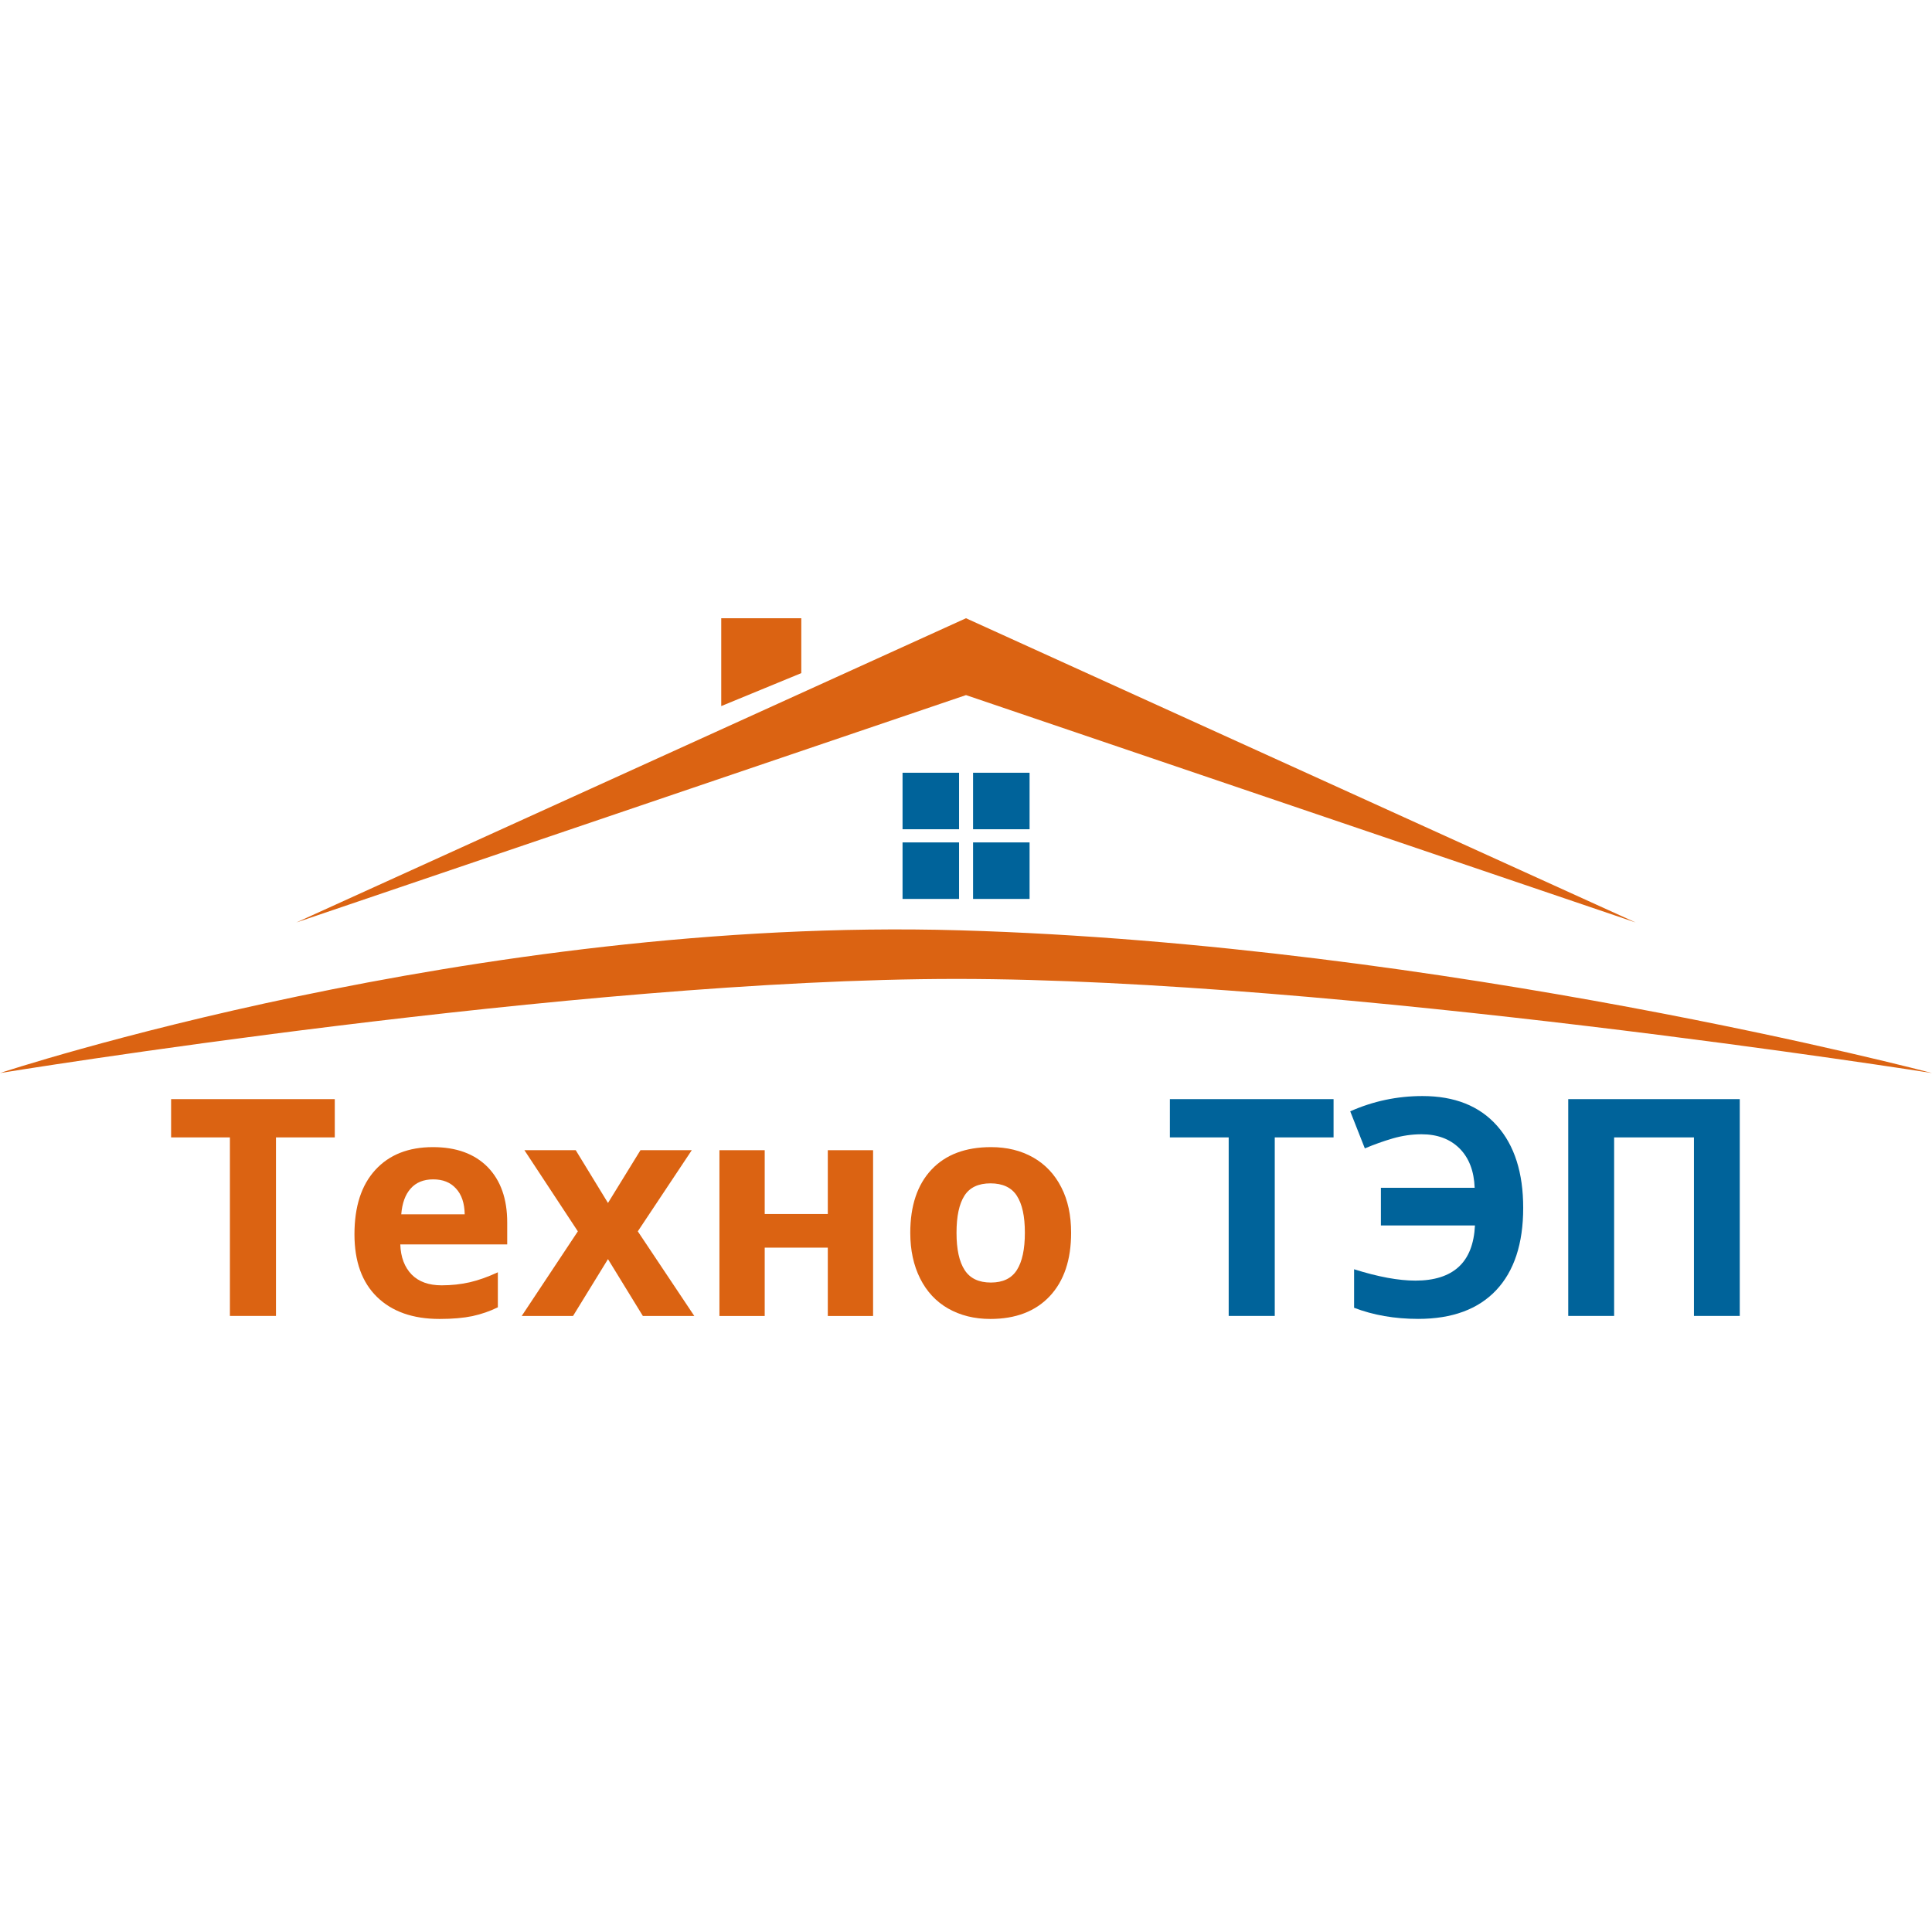
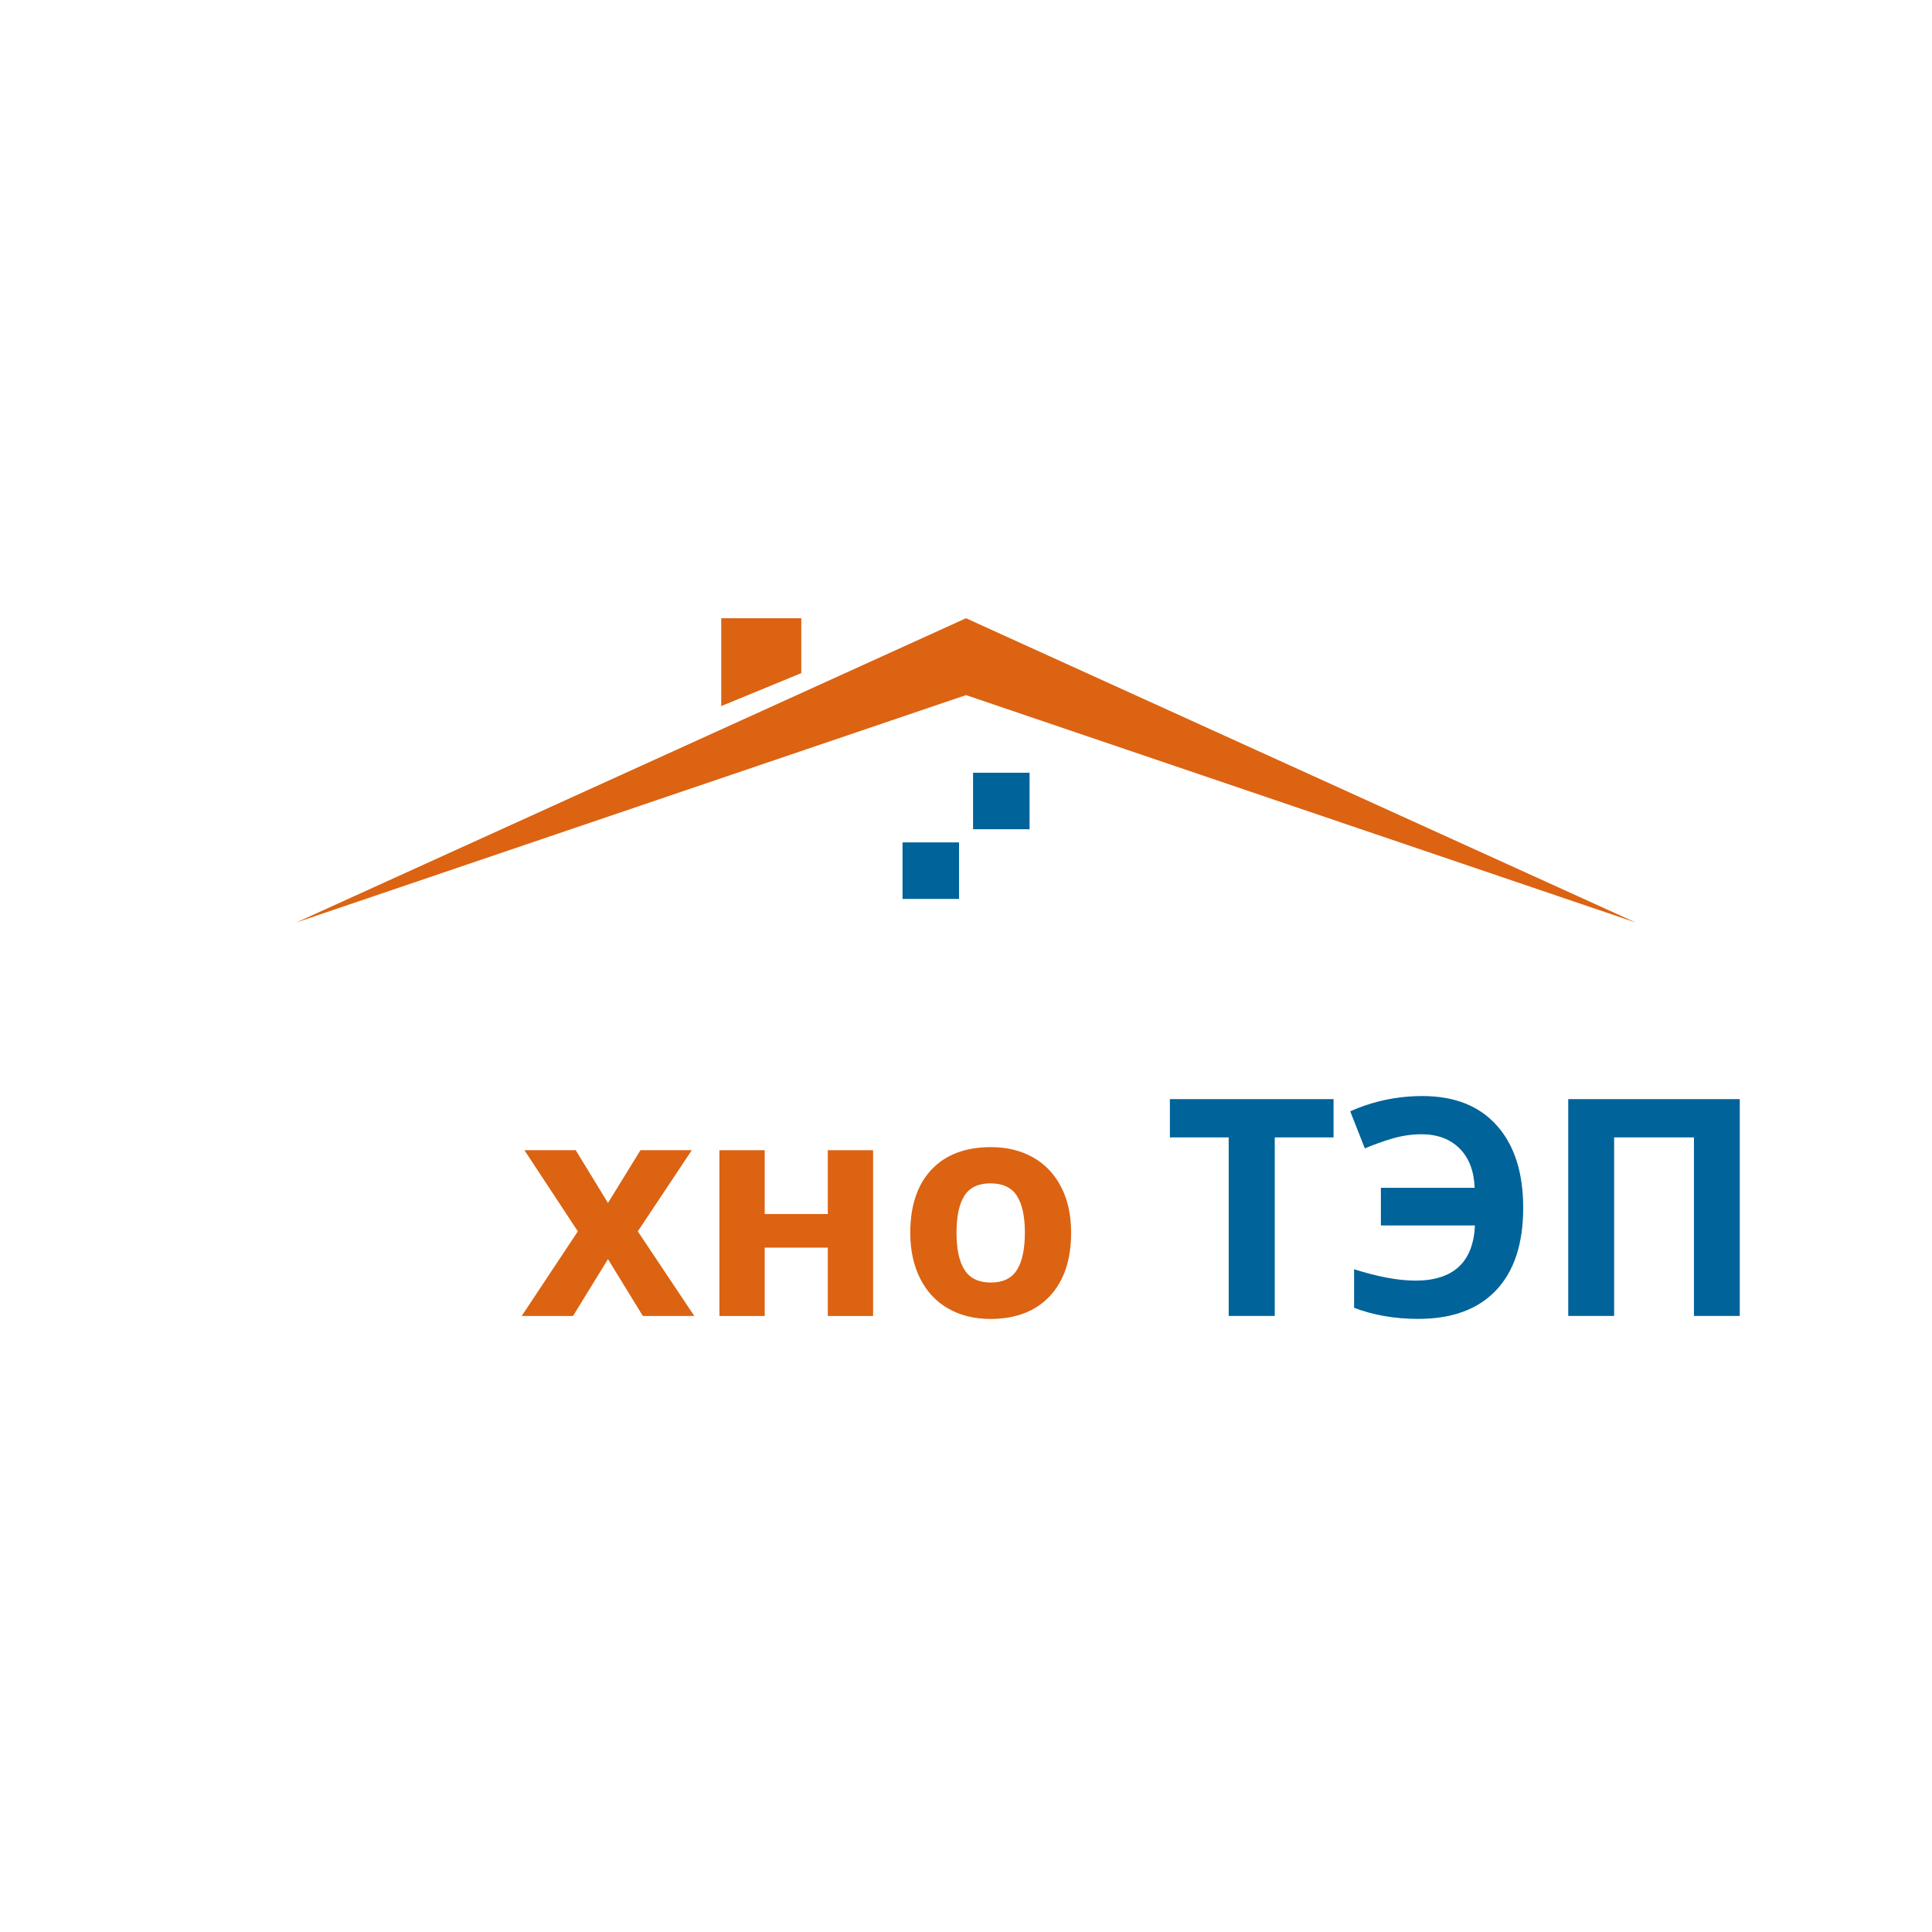
<svg xmlns="http://www.w3.org/2000/svg" width="32" height="32" viewBox="0 0 32 32" fill="none">
-   <path d="M0 17.773C0 17.773 7.845 15.175 15.898 15.409C23.951 15.643 32 17.773 32 17.773C32 17.773 22.13 16.214 15.843 16.214C9.556 16.214 0 17.773 0 17.773Z" fill="#DB6312" />
  <path d="M16 10.24L4.908 15.279L16 11.513L27.091 15.279L16 10.24Z" fill="#DB6312" />
  <path d="M11.946 10.24H13.272V11.149L11.946 11.695V10.24Z" fill="#DB6312" />
-   <path d="M15.885 12.799H14.949V13.735H15.885V12.799Z" fill="#00639A" />
  <path d="M17.053 12.799H16.117V13.735H17.053V12.799Z" fill="#00639A" />
  <path d="M15.885 13.953H14.949V14.889H15.885V13.953Z" fill="#00639A" />
-   <path d="M17.053 13.953H16.117V14.889H17.053V13.953Z" fill="#00639A" />
-   <path d="M4.569 21.796H3.808V18.839H2.834V18.205H5.545V18.839H4.571V21.796H4.569Z" fill="#DB6312" />
-   <path d="M7.281 21.846C6.838 21.846 6.493 21.724 6.244 21.481C5.995 21.238 5.871 20.892 5.871 20.444C5.871 19.983 5.986 19.629 6.217 19.377C6.447 19.126 6.765 19 7.171 19C7.558 19 7.86 19.11 8.078 19.331C8.293 19.552 8.401 19.857 8.401 20.247V20.611H6.63C6.637 20.823 6.701 20.989 6.818 21.11C6.935 21.229 7.101 21.289 7.314 21.289C7.478 21.289 7.635 21.272 7.783 21.238C7.931 21.203 8.085 21.148 8.246 21.073V21.653C8.114 21.718 7.975 21.766 7.825 21.799C7.675 21.83 7.494 21.846 7.281 21.846ZM7.175 19.534C7.016 19.534 6.891 19.585 6.802 19.686C6.712 19.786 6.661 19.929 6.646 20.113H7.697C7.694 19.929 7.646 19.786 7.553 19.686C7.46 19.583 7.334 19.534 7.175 19.534Z" fill="#DB6312" />
  <path d="M9.571 20.395L8.686 19.051H9.536L10.07 19.925L10.608 19.051H11.458L10.564 20.395L11.5 21.797H10.648L10.07 20.855L9.491 21.797H8.641L9.571 20.395Z" fill="#DB6312" />
  <path d="M12.666 19.051V20.108H13.711V19.051H14.461V21.797H13.711V20.665H12.666V21.797H11.916V19.051H12.666Z" fill="#DB6312" />
  <path d="M17.741 20.419C17.741 20.865 17.624 21.216 17.388 21.468C17.152 21.72 16.823 21.846 16.403 21.846C16.139 21.846 15.907 21.788 15.704 21.673C15.503 21.558 15.348 21.391 15.24 21.175C15.132 20.96 15.077 20.707 15.077 20.419C15.077 19.971 15.194 19.622 15.428 19.373C15.662 19.124 15.991 19 16.415 19C16.679 19 16.911 19.057 17.114 19.172C17.315 19.287 17.47 19.452 17.578 19.665C17.688 19.878 17.741 20.13 17.741 20.419ZM15.843 20.419C15.843 20.691 15.887 20.896 15.977 21.035C16.066 21.174 16.211 21.243 16.412 21.243C16.611 21.243 16.755 21.174 16.843 21.035C16.931 20.896 16.975 20.691 16.975 20.417C16.975 20.144 16.931 19.942 16.841 19.804C16.754 19.669 16.607 19.6 16.406 19.6C16.207 19.6 16.062 19.667 15.975 19.803C15.887 19.94 15.843 20.144 15.843 20.419Z" fill="#DB6312" />
  <path d="M21.112 21.796H20.351V18.839H19.377V18.205H22.088V18.839H21.114V21.796H21.112Z" fill="#00639A" />
  <path d="M23.545 18.787C23.383 18.787 23.224 18.811 23.068 18.856C22.911 18.902 22.757 18.957 22.606 19.021L22.364 18.407C22.744 18.238 23.143 18.154 23.56 18.154C24.092 18.154 24.503 18.317 24.794 18.644C25.085 18.971 25.229 19.425 25.229 20.006C25.229 20.599 25.079 21.054 24.781 21.37C24.483 21.686 24.052 21.845 23.489 21.845C23.101 21.845 22.746 21.783 22.428 21.661V21.023C22.827 21.149 23.165 21.211 23.445 21.211C23.757 21.211 23.997 21.134 24.161 20.983C24.326 20.831 24.415 20.602 24.43 20.297H22.872V19.674H24.425C24.415 19.396 24.331 19.178 24.174 19.021C24.017 18.865 23.807 18.787 23.545 18.787Z" fill="#00639A" />
  <path d="M28.816 21.796H28.057V18.839H26.735V21.796H25.975V18.205H28.816V21.796Z" fill="#00639A" />
</svg>